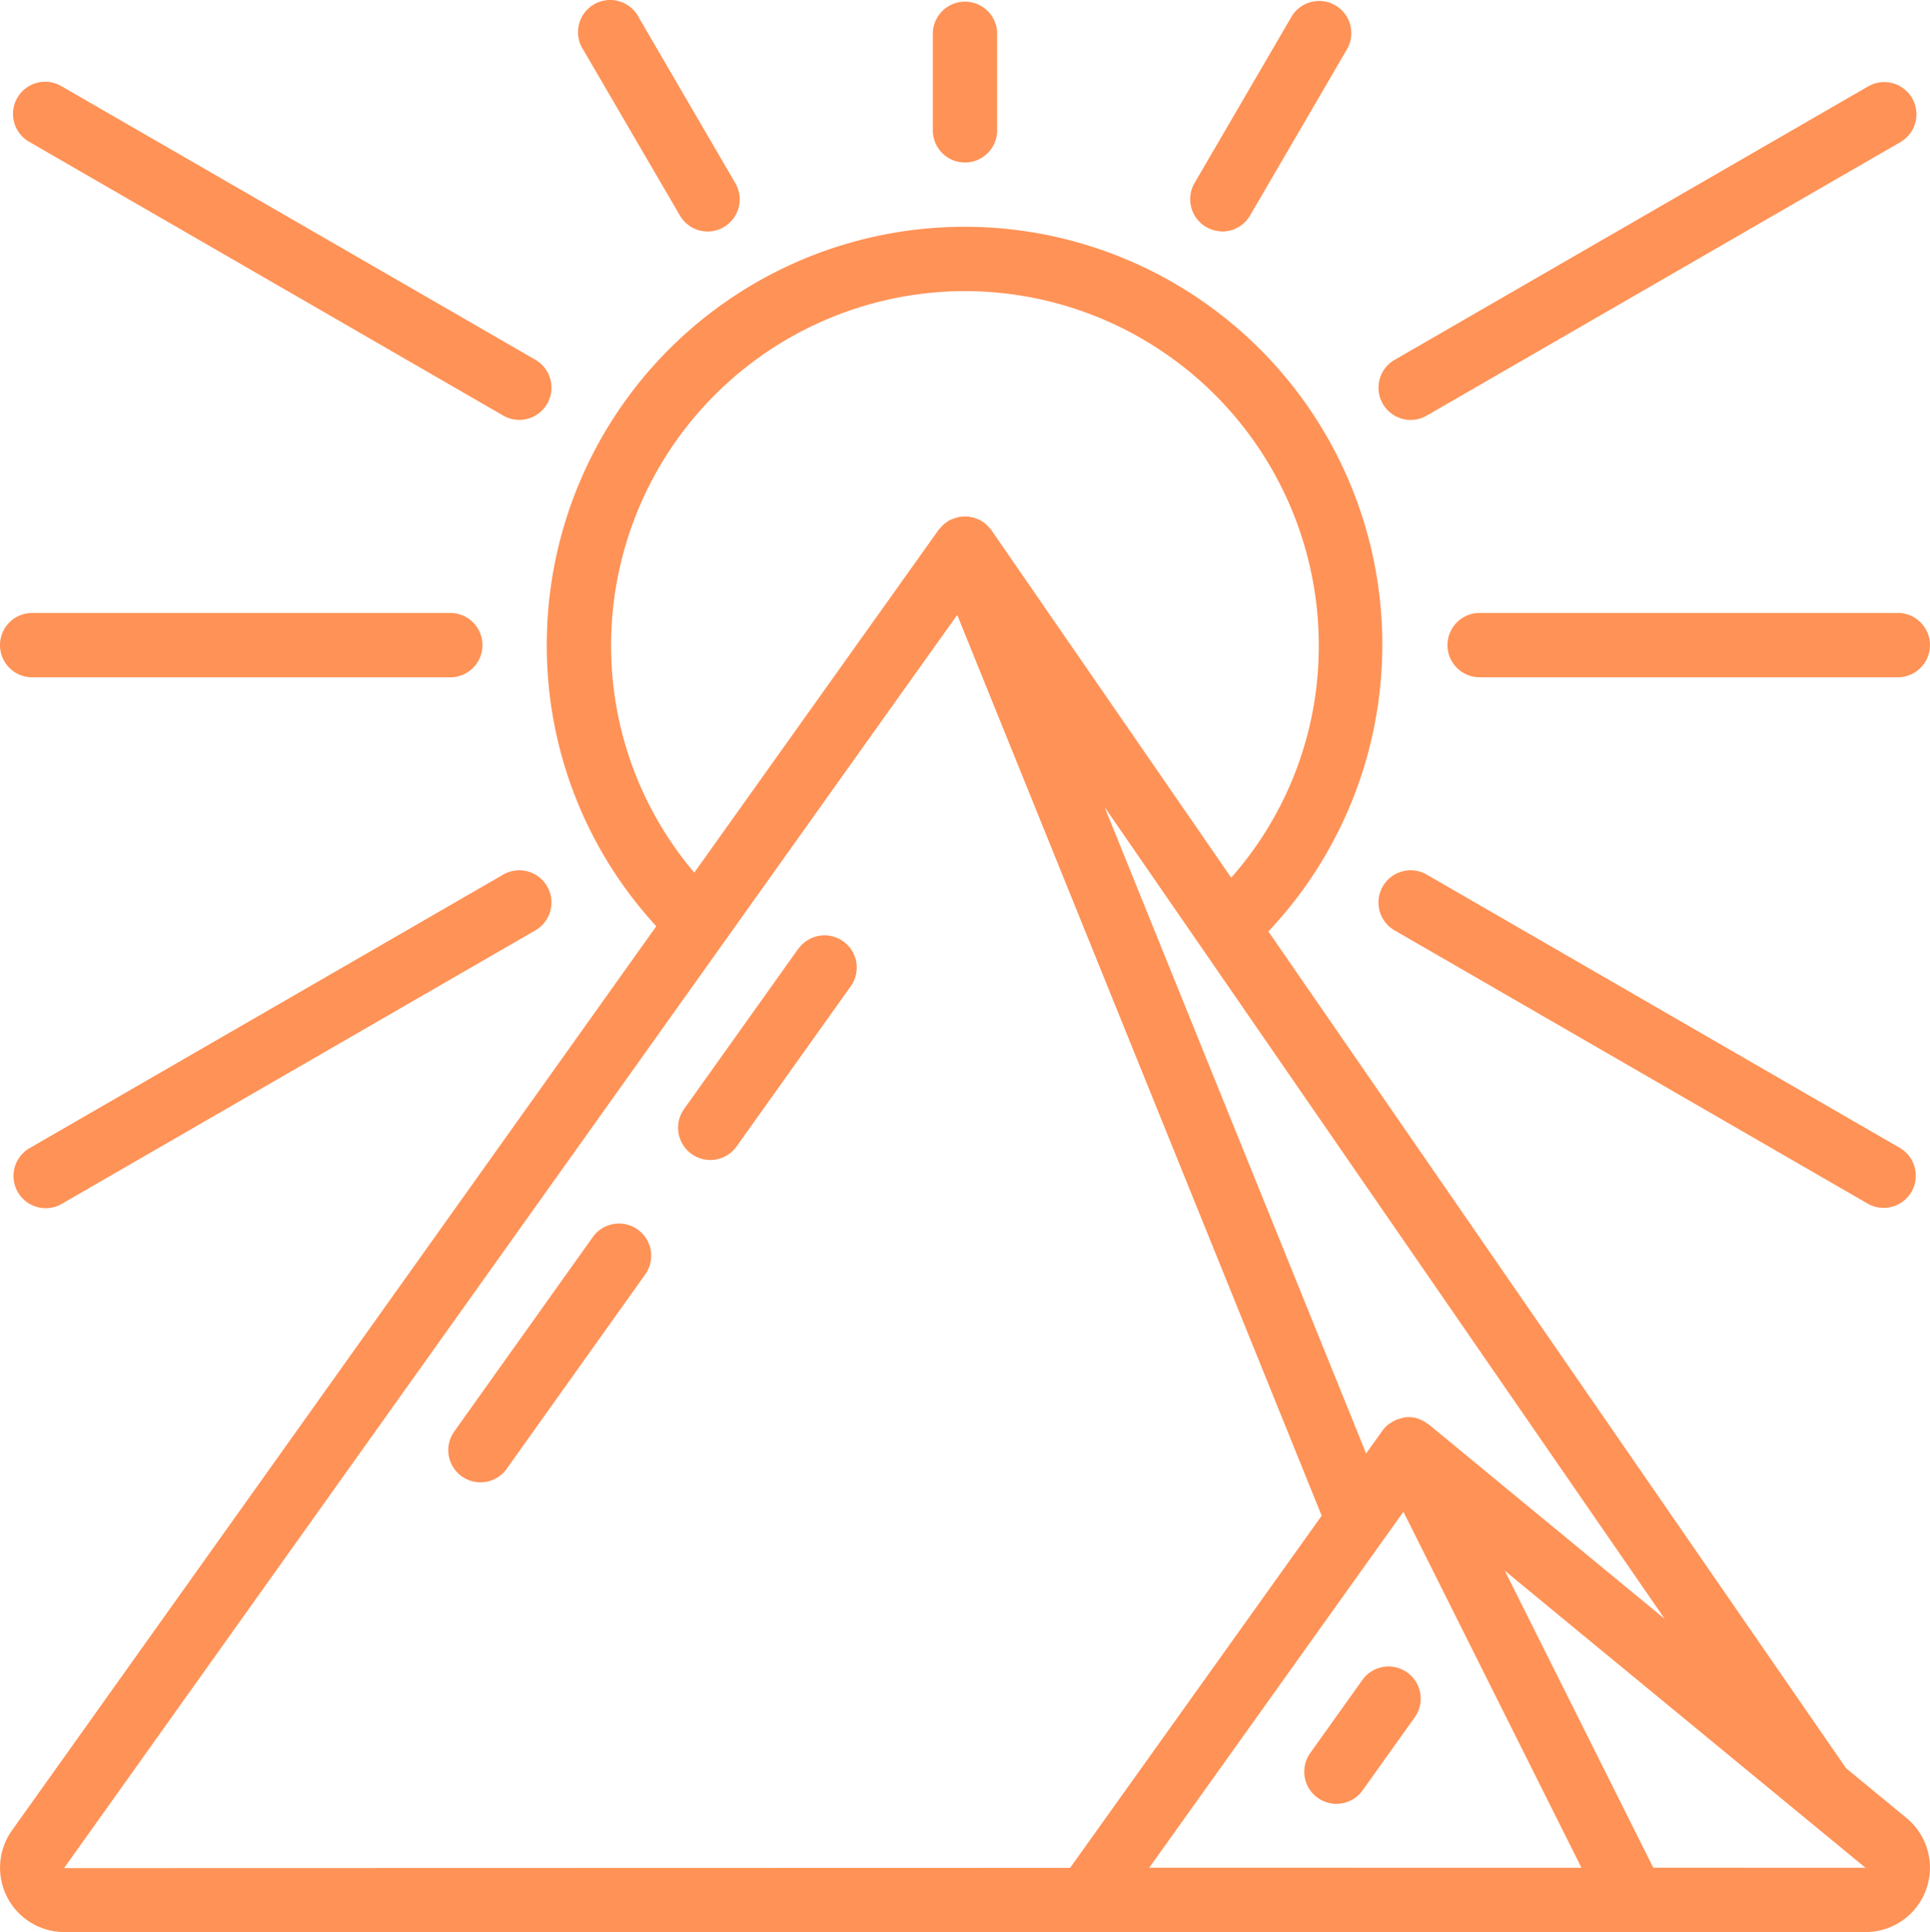
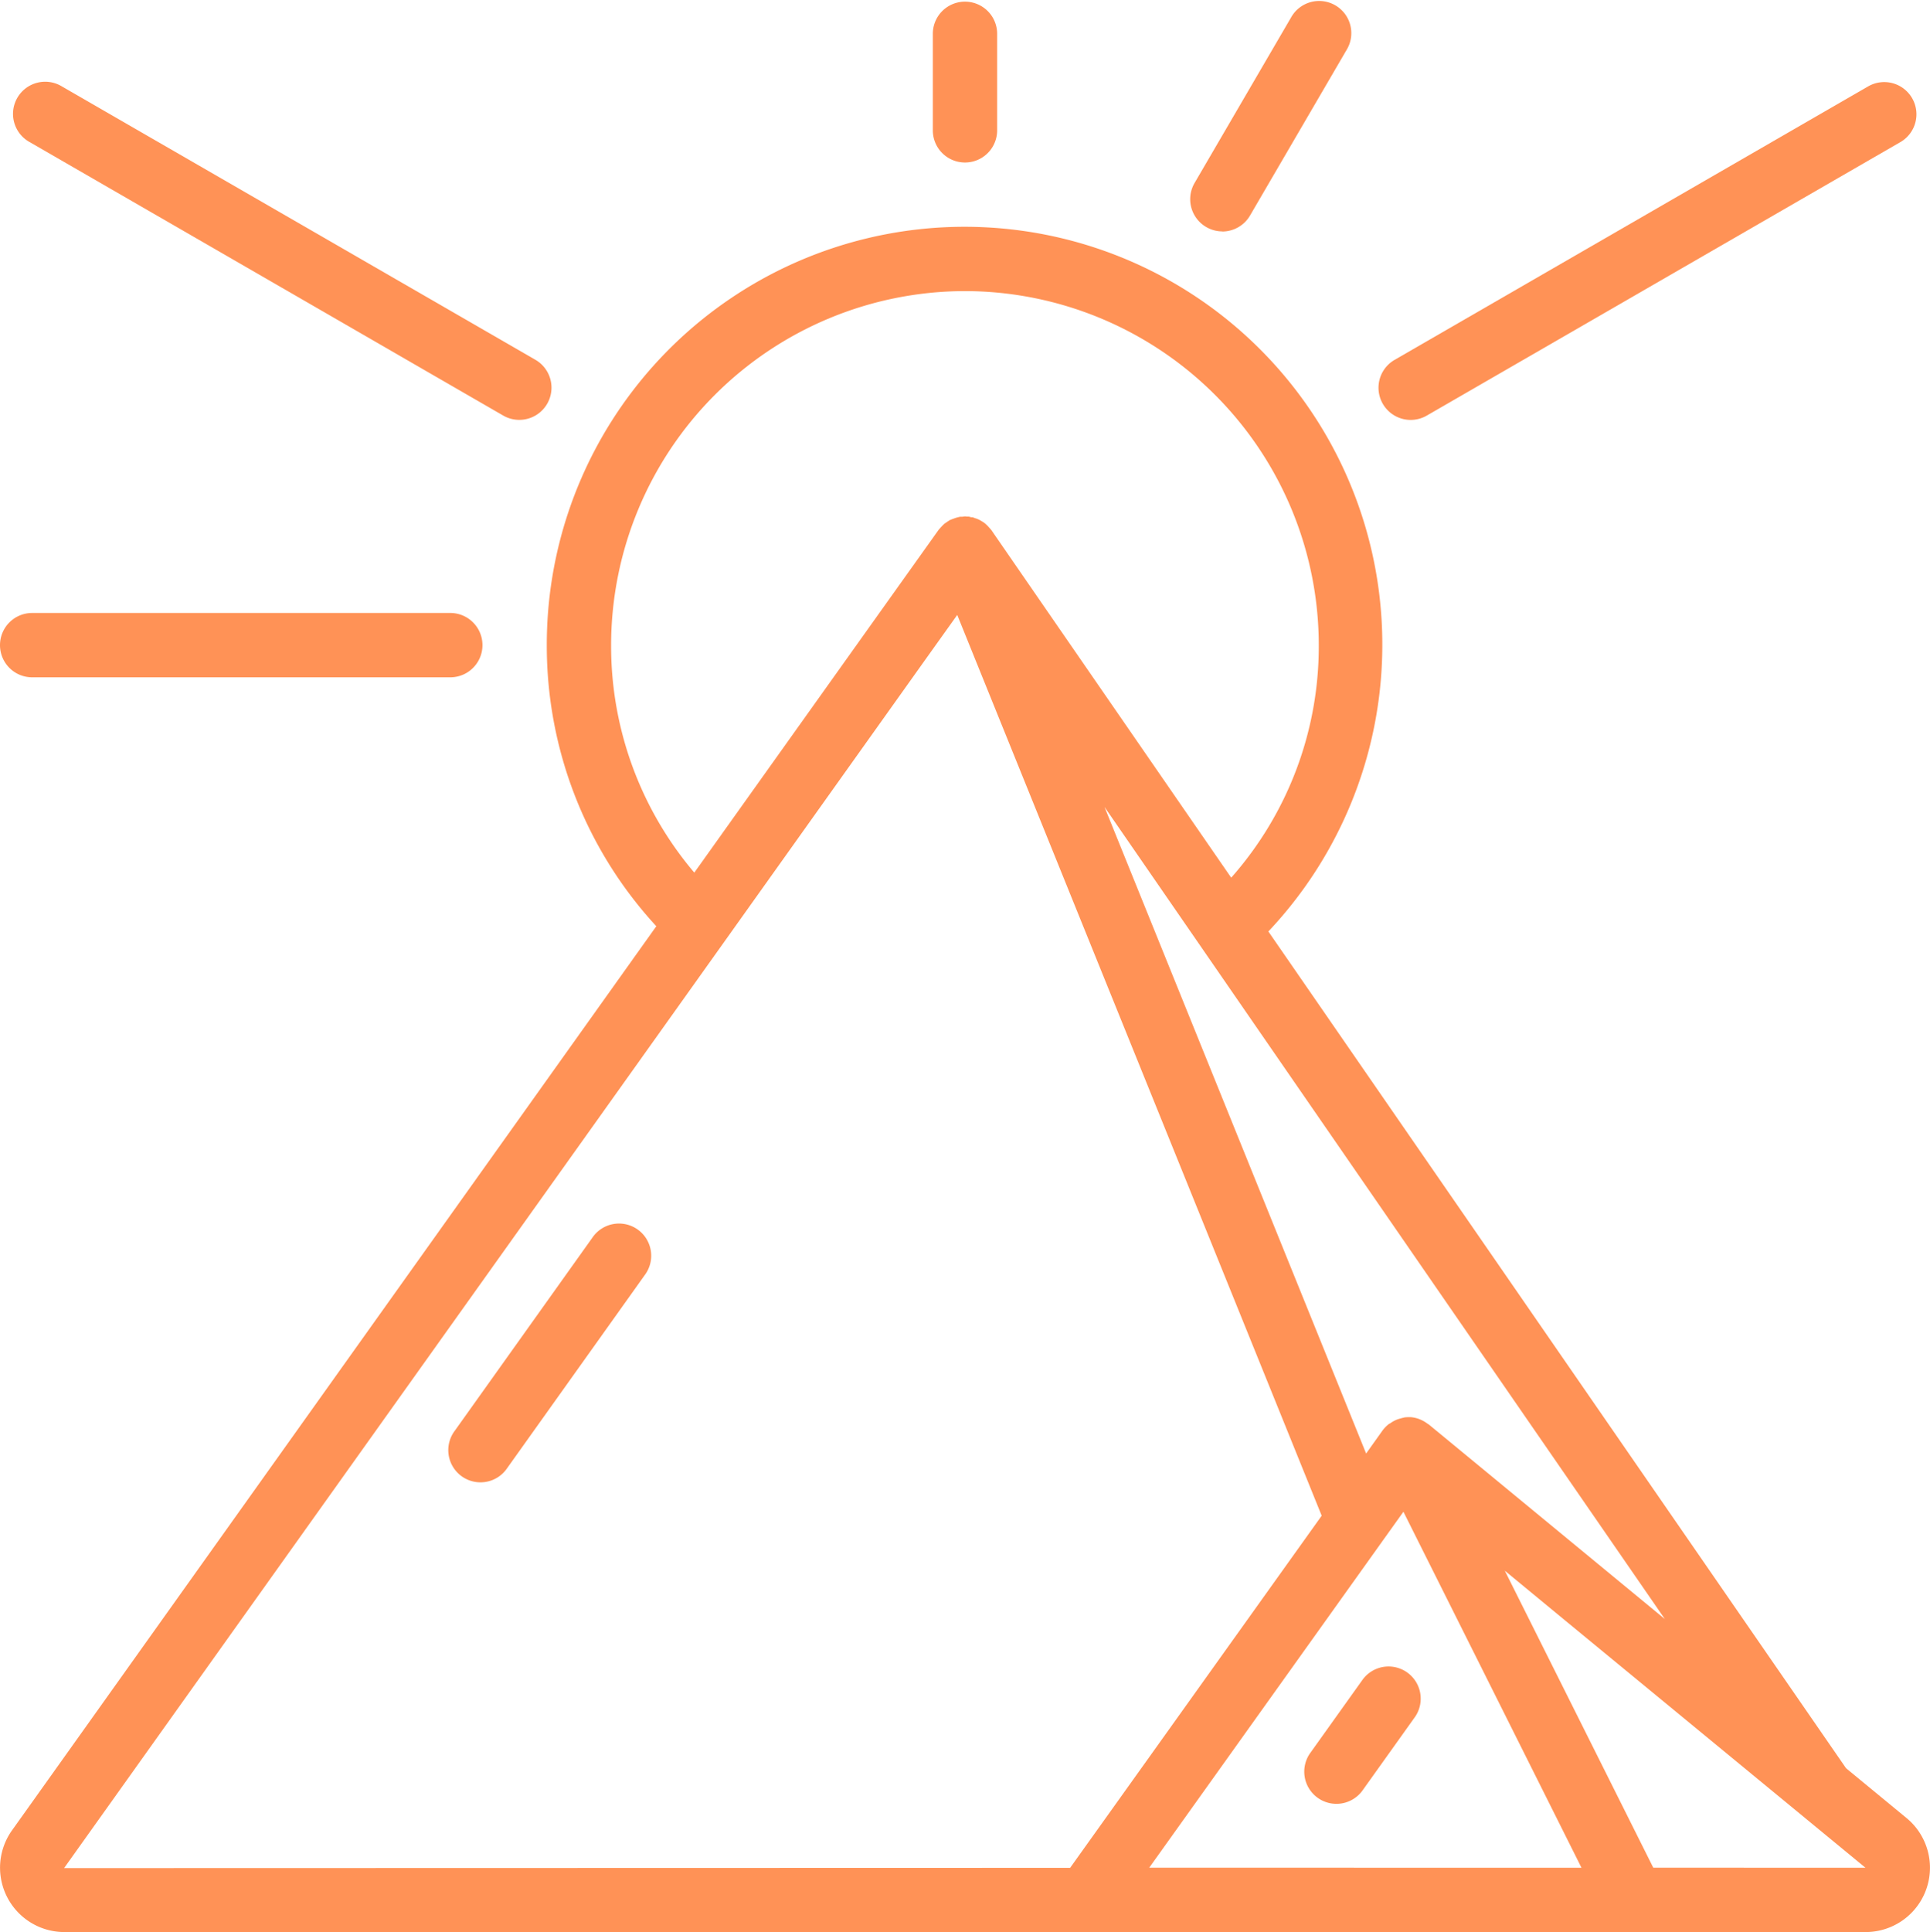
<svg xmlns="http://www.w3.org/2000/svg" width="67.509" height="67.566" viewBox="0 0 67.509 67.566">
  <defs>
    <style>.a{fill:#ff9256;}</style>
  </defs>
  <g transform="translate(-0.02 0.001)">
    <path class="a" d="M342.368,435.253l-1.823,2.553a1.125,1.125,0,1,0,1.831,1.307l1.823-2.553a1.125,1.125,0,0,0-1.831-1.307Zm0,0" transform="translate(-294.682 -376.521)" />
-     <path class="a" d="M181.183,244.308l-4.01,5.626a1.127,1.127,0,1,0,1.837,1.308l4.01-5.626a1.126,1.126,0,0,0-1.833-1.307Zm0,0" transform="translate(-153.225 -211.151)" />
    <path class="a" d="M122.144,319.849l-4.812,6.751a1.126,1.126,0,1,0,1.833,1.307l4.812-6.751a1.126,1.126,0,1,0-1.833-1.307Zm0,0" transform="translate(-101.405 -276.566)" />
    <path class="a" d="M22.991,83.611.434,115.257a2.25,2.25,0,0,0,1.849,3.528H65.291a2.25,2.25,0,0,0,1.431-3.987l-2.115-1.742L44.4,83.794A14.613,14.613,0,1,0,19.16,73.781,14.466,14.466,0,0,0,22.991,83.611ZM2.275,116.549,25.359,84.168,32.392,74.3l1.125-1.575,12.748,31.5-8.8,12.315Zm37.957-.014,2.2-3.079,6.017-8.425.675-.944,6.228,12.449Zm17.632,0-5.194-10.387,2.1,1.732,10.516,8.656Zm-7.852-15.5c-.011-.009-.026-.013-.037-.021a1.14,1.14,0,0,0-.283-.161l-.019-.009a1.132,1.132,0,0,0-.288-.065H49.3a1.049,1.049,0,0,0-.146.01c-.009,0-.016.007-.024.008a.922.922,0,0,0-.113.029,1.072,1.072,0,0,0-.126.04,1.29,1.29,0,0,0-.121.058.99.99,0,0,0-.084.053l-.029.019c-.017.011-.036.016-.052.028l-.008.009a1.1,1.1,0,0,0-.207.217l-.571.8L38.668,79.439l19.6,28.4ZM33.787,61.4A12.39,12.39,0,0,1,46.163,73.781,12.206,12.206,0,0,1,43.1,81.913L34.713,69.761c0-.009-.015-.015-.02-.024-.023-.029-.048-.054-.072-.081a1.223,1.223,0,0,0-.125-.125c-.019-.016-.038-.03-.06-.045s-.037-.023-.056-.035a1.264,1.264,0,0,0-.125-.069,1.075,1.075,0,0,0-.113-.041c-.031-.01-.061-.025-.093-.033h-.02a.138.138,0,0,1-.05-.006.252.252,0,0,0-.064-.016.37.37,0,0,0-.054,0c-.019,0-.04-.007-.065-.007h-.008c-.032,0-.063.009-.094.011a.62.62,0,0,1-.063,0,.194.194,0,0,0-.049.01,1.1,1.1,0,0,0-.191.057c-.027.01-.055.018-.081.03s-.032.013-.047.02h-.009c-.008,0-.014.012-.021.018a.958.958,0,0,0-.095.063c-.024.017-.048.029-.07.048a1.05,1.05,0,0,0-.1.1.693.693,0,0,0-.056.062.568.568,0,0,0-.042.045L24.32,81.736a12.236,12.236,0,0,1-2.91-7.956A12.391,12.391,0,0,1,33.787,61.4Zm0,0" transform="translate(-0.014 -51.221)" />
    <path class="a" d="M245.68,4.93V1.555a1.125,1.125,0,1,0-2.25,0V4.93a1.125,1.125,0,1,0,2.25,0Zm0,0" transform="translate(-210.781 -0.373)" />
-     <path class="a" d="M155.385,8.095a1.125,1.125,0,0,0,.971-1.688L152.982.619a1.125,1.125,0,1,0-1.944,1.125l3.375,5.787A1.126,1.126,0,0,0,155.385,8.095Zm0,0" transform="translate(-130.613)" />
    <path class="a" d="M311.716,8.18a1.126,1.126,0,0,0,.973-.563l3.375-5.787A1.125,1.125,0,1,0,314.119.7l-3.375,5.788a1.126,1.126,0,0,0,.972,1.688Zm0,0" transform="translate(-268.942 -0.085)" />
    <path class="a" d="M21.763,31.1,5.2,21.54a1.125,1.125,0,1,0-1.125,1.948l16.565,9.564A1.125,1.125,0,1,0,21.763,31.1Zm0,0" transform="translate(-3.017 -18.52)" />
    <path class="a" d="M.02,161.032a1.125,1.125,0,0,0,1.125,1.125H15.771a1.125,1.125,0,1,0,0-2.25H1.144A1.125,1.125,0,0,0,.02,161.032Zm0,0" transform="translate(0 -138.472)" />
-     <path class="a" d="M4.678,238.89a1.115,1.115,0,0,0,.563-.151l16.565-9.564a1.125,1.125,0,0,0-1.125-1.949L4.115,236.79a1.125,1.125,0,0,0,.562,2.1Zm0,0" transform="translate(-3.059 -196.641)" />
    <path class="a" d="M378.351,21.975a1.125,1.125,0,0,0-1.537-.412l-16.565,9.564a1.125,1.125,0,1,0,1.125,1.949l16.566-9.564A1.124,1.124,0,0,0,378.351,21.975Zm0,0" transform="translate(-311.448 -18.543)" />
-     <path class="a" d="M393.474,159.906H378.848a1.125,1.125,0,1,0,0,2.25h14.627a1.125,1.125,0,1,0,0-2.25Zm0,0" transform="translate(-327.072 -138.472)" />
-     <path class="a" d="M359.877,227.614a1.125,1.125,0,0,0,.412,1.537l16.565,9.564a1.125,1.125,0,0,0,1.125-1.948L361.414,227.2A1.125,1.125,0,0,0,359.877,227.614Zm0,0" transform="translate(-311.489 -196.616)" />
  </g>
</svg>